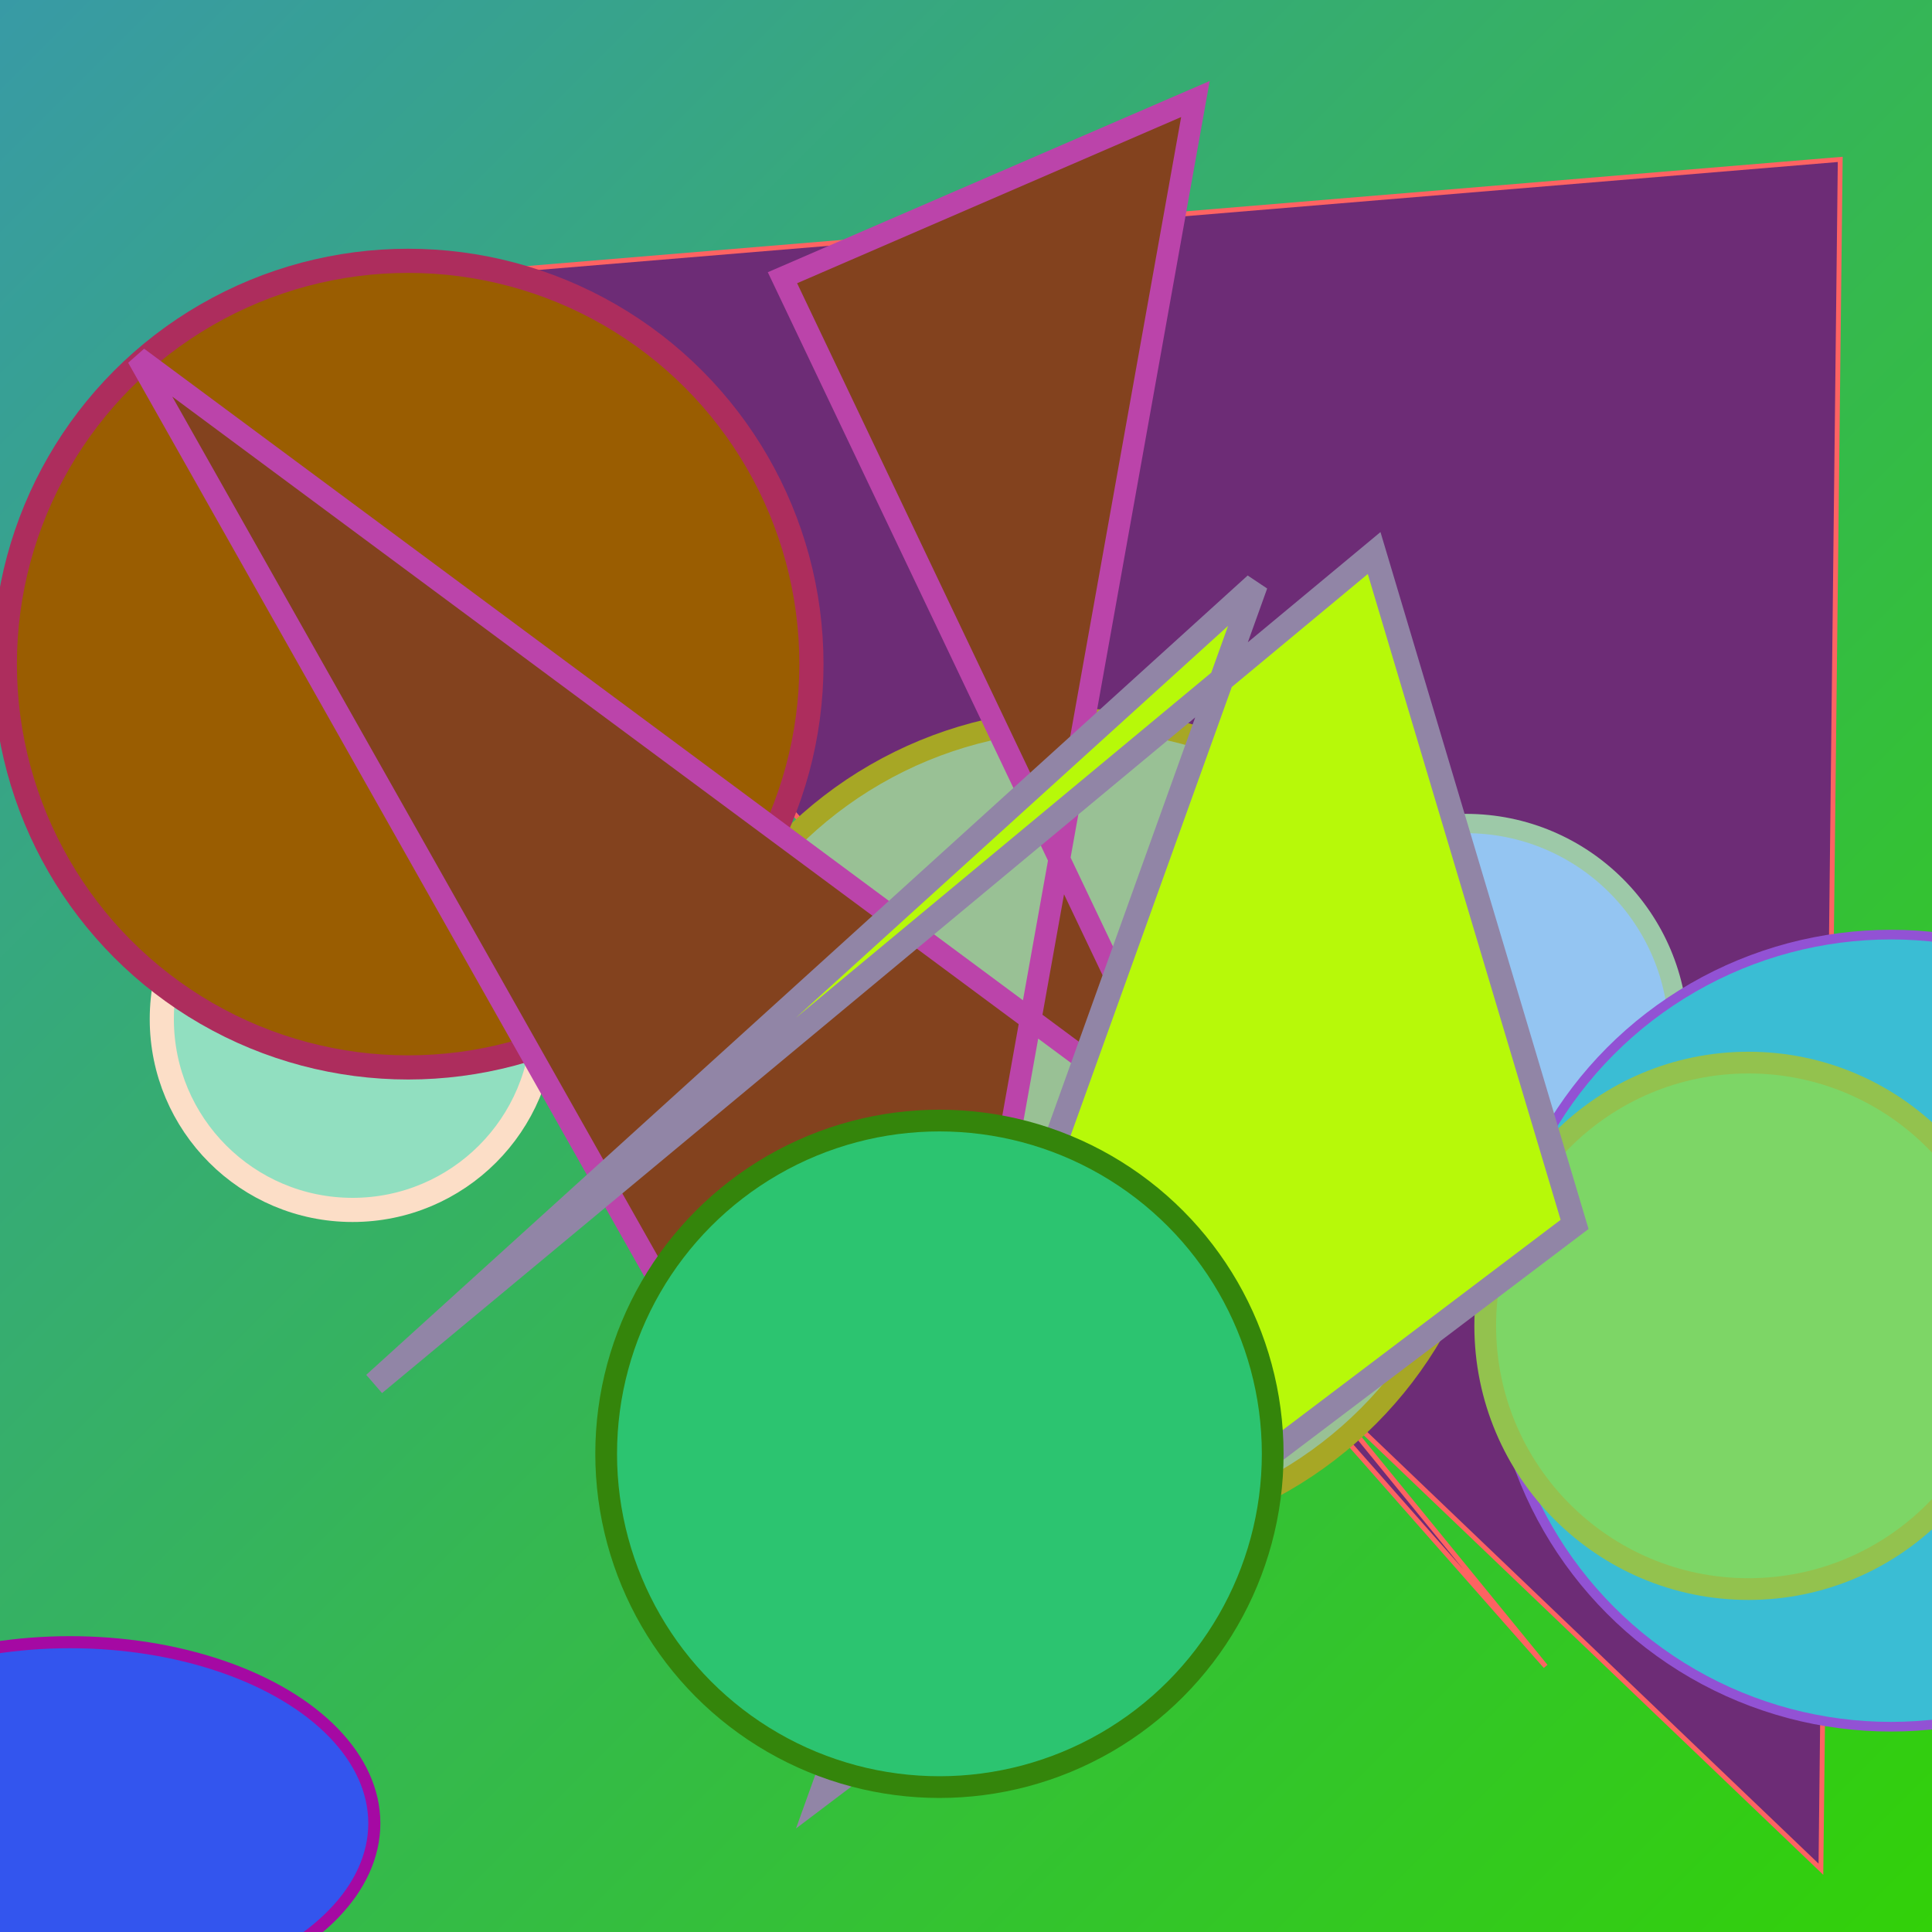
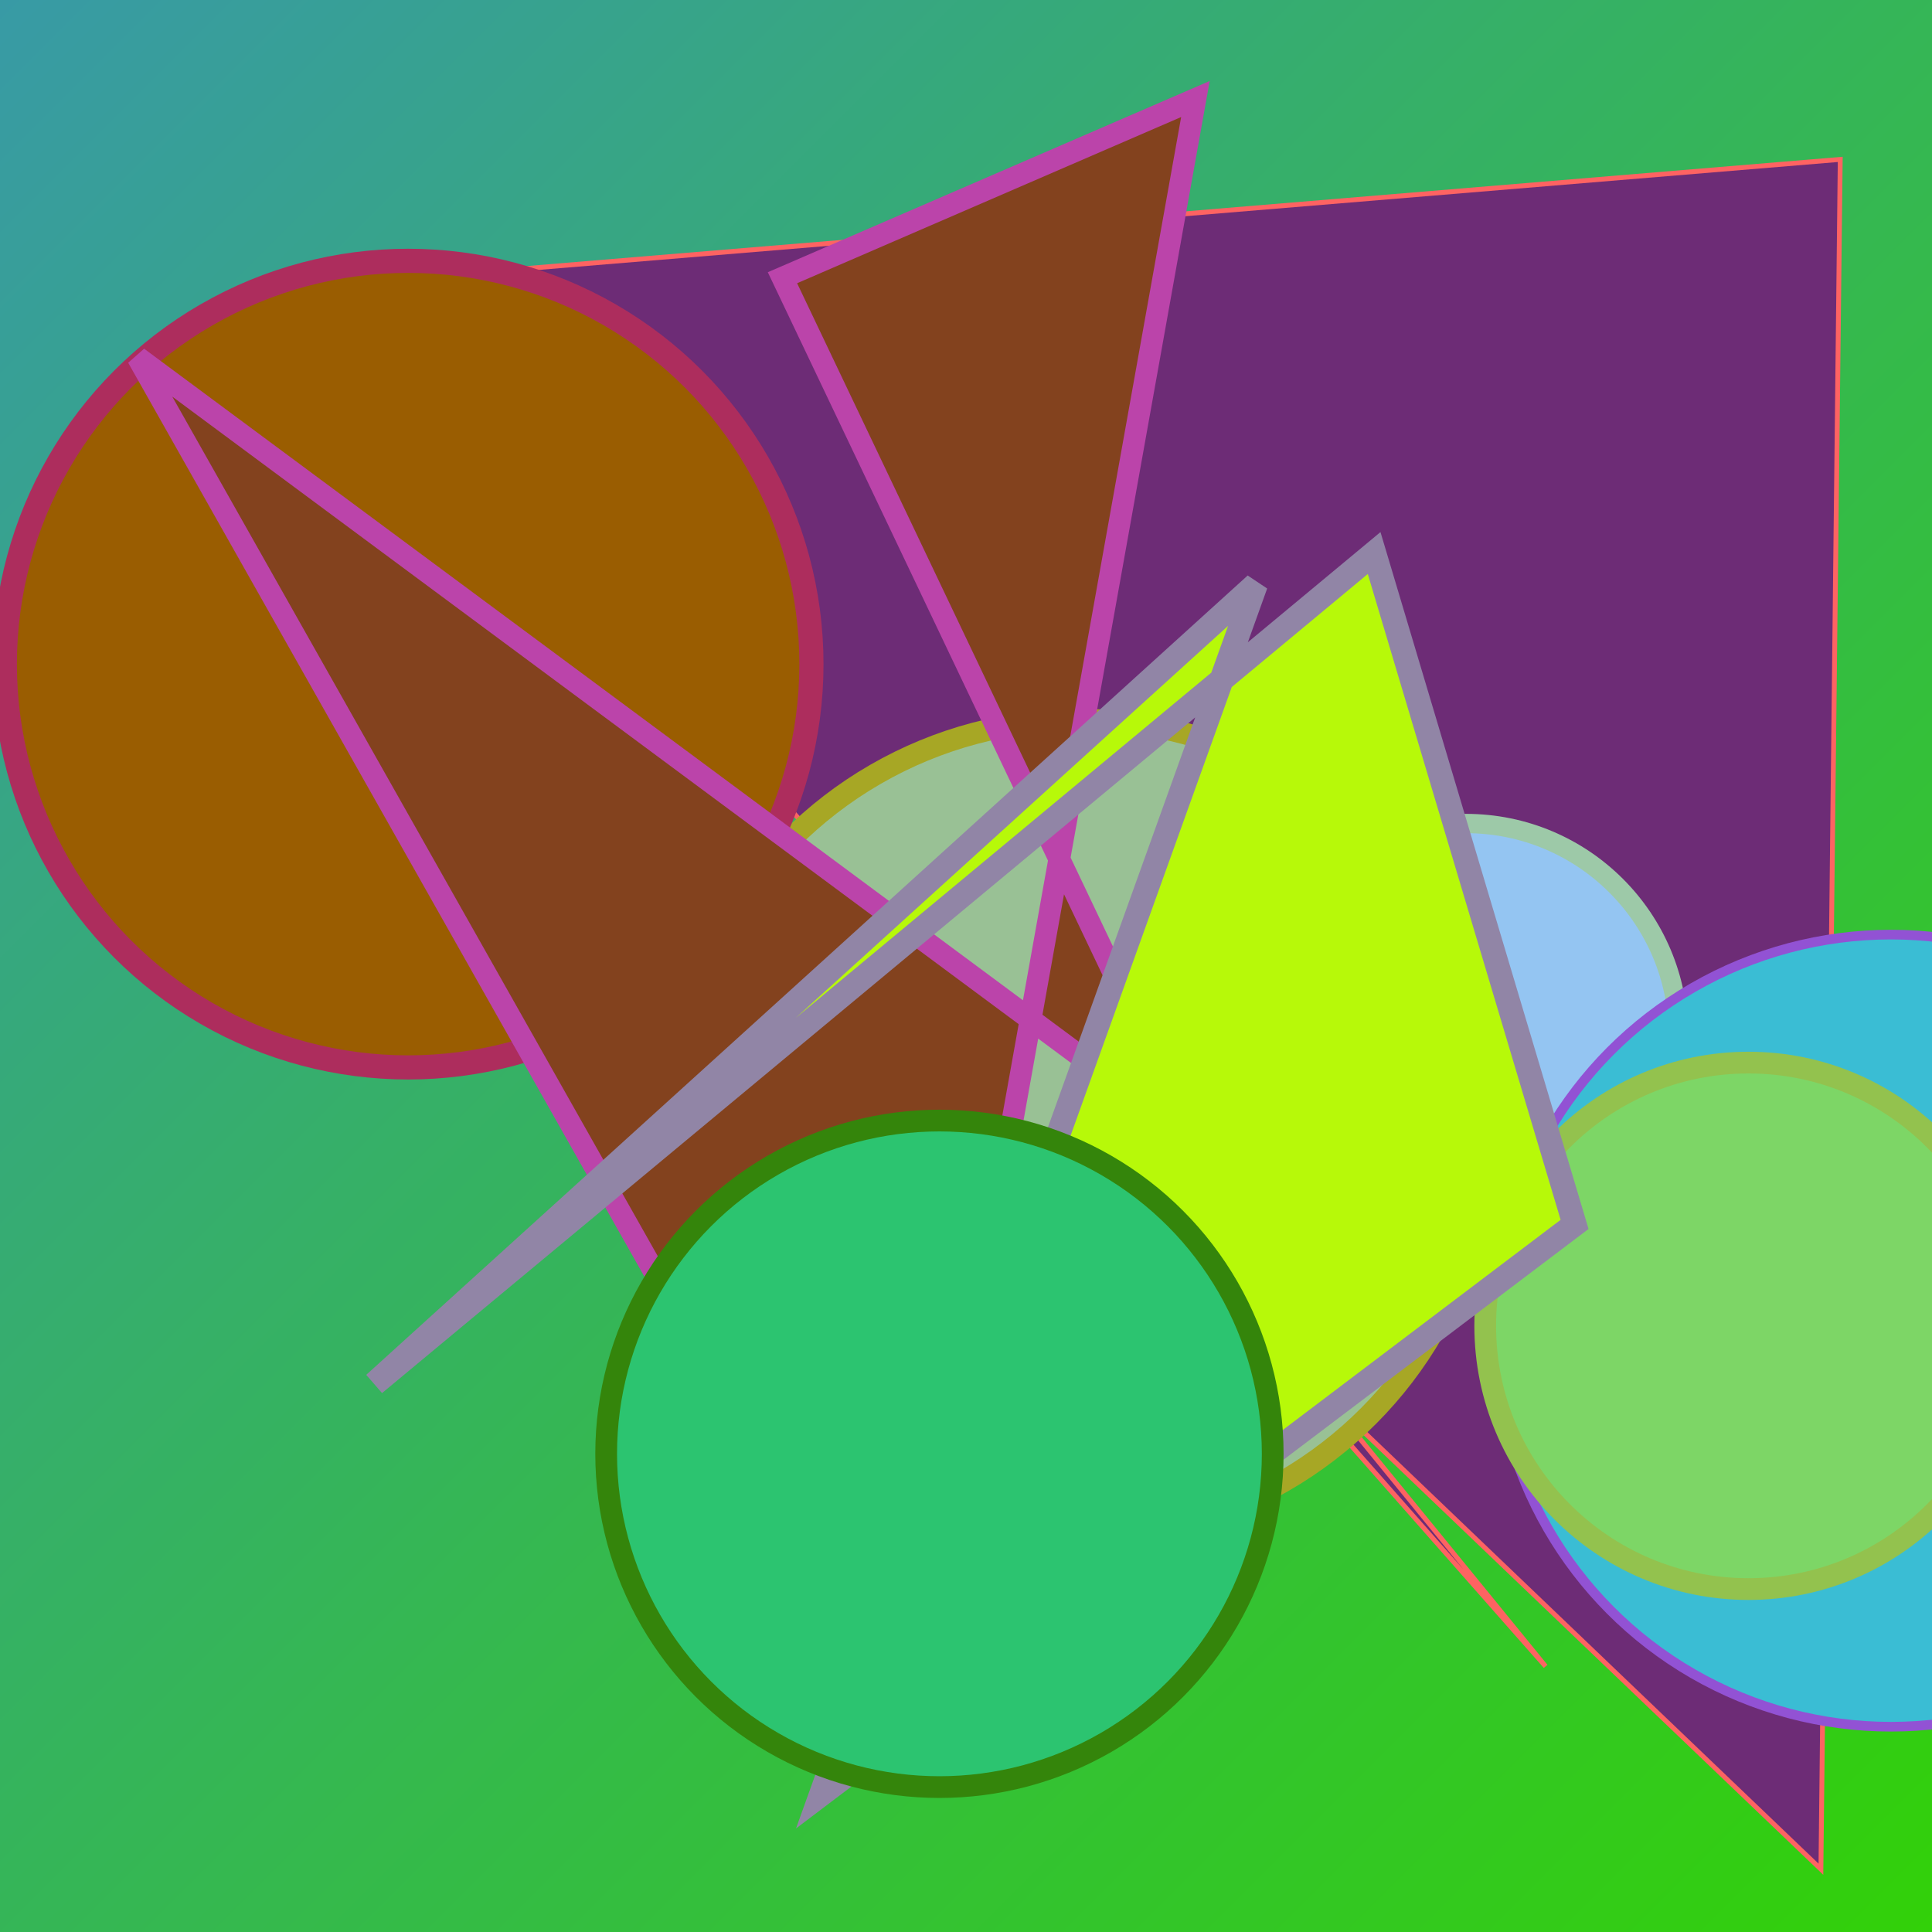
<svg xmlns="http://www.w3.org/2000/svg" viewBox="0 0 800 800" preserveAspectRatio="xMidYMid meet">
  <defs>
    <linearGradient id="gradient" x1="0%" y1="0%" x2="100%" y2="100%">
      <stop offset="0%" stop-color="#389aa6" />
      <stop offset="100%" stop-color="#32d108" />
    </linearGradient>
  </defs>
  <rect width="800" height="800" fill="url(#gradient)" />
  <polygon points="640,690 547,576 754,774 762,66 136,118" fill="#6d2c76" stroke="#fe6362" stroke-width="2" />
  <circle cx="607" cy="429" r="88" fill="#94c5f2" stroke="#9dc9a8" stroke-width="8" />
-   <ellipse cx="29" cy="755" rx="126" ry="75" fill="#35ecd" stroke="#a509a3" stroke-width="5" />
-   <circle cx="146" cy="422" r="79" fill="#91dfc0" stroke="#fcdec7" stroke-width="10" />
  <circle cx="447" cy="467" r="169" fill="#99c195" stroke="#a7a725" stroke-width="9" />
  <circle cx="783" cy="551" r="164" fill="#3abdd4" stroke="#9252d4" stroke-width="4" />
  <circle cx="169" cy="275" r="167" fill="#9a5d01" stroke="#ad2d5d" stroke-width="10" />
  <circle cx="724" cy="549" r="109" fill="#7dd666" stroke="#93c24e" stroke-width="9" />
  <polygon points="57,148 375,711 495,41 324,115 494,472" fill="#83421e" stroke="#b4a5e" stroke-width="9" />
  <polygon points="569,229 652,507 340,743 520,242 155,573" fill="#b7f909" stroke="#9185a6" stroke-width="10" />
  <circle cx="389" cy="602" r="138" fill="#2cc470" stroke="#34850b" stroke-width="9" />
</svg>